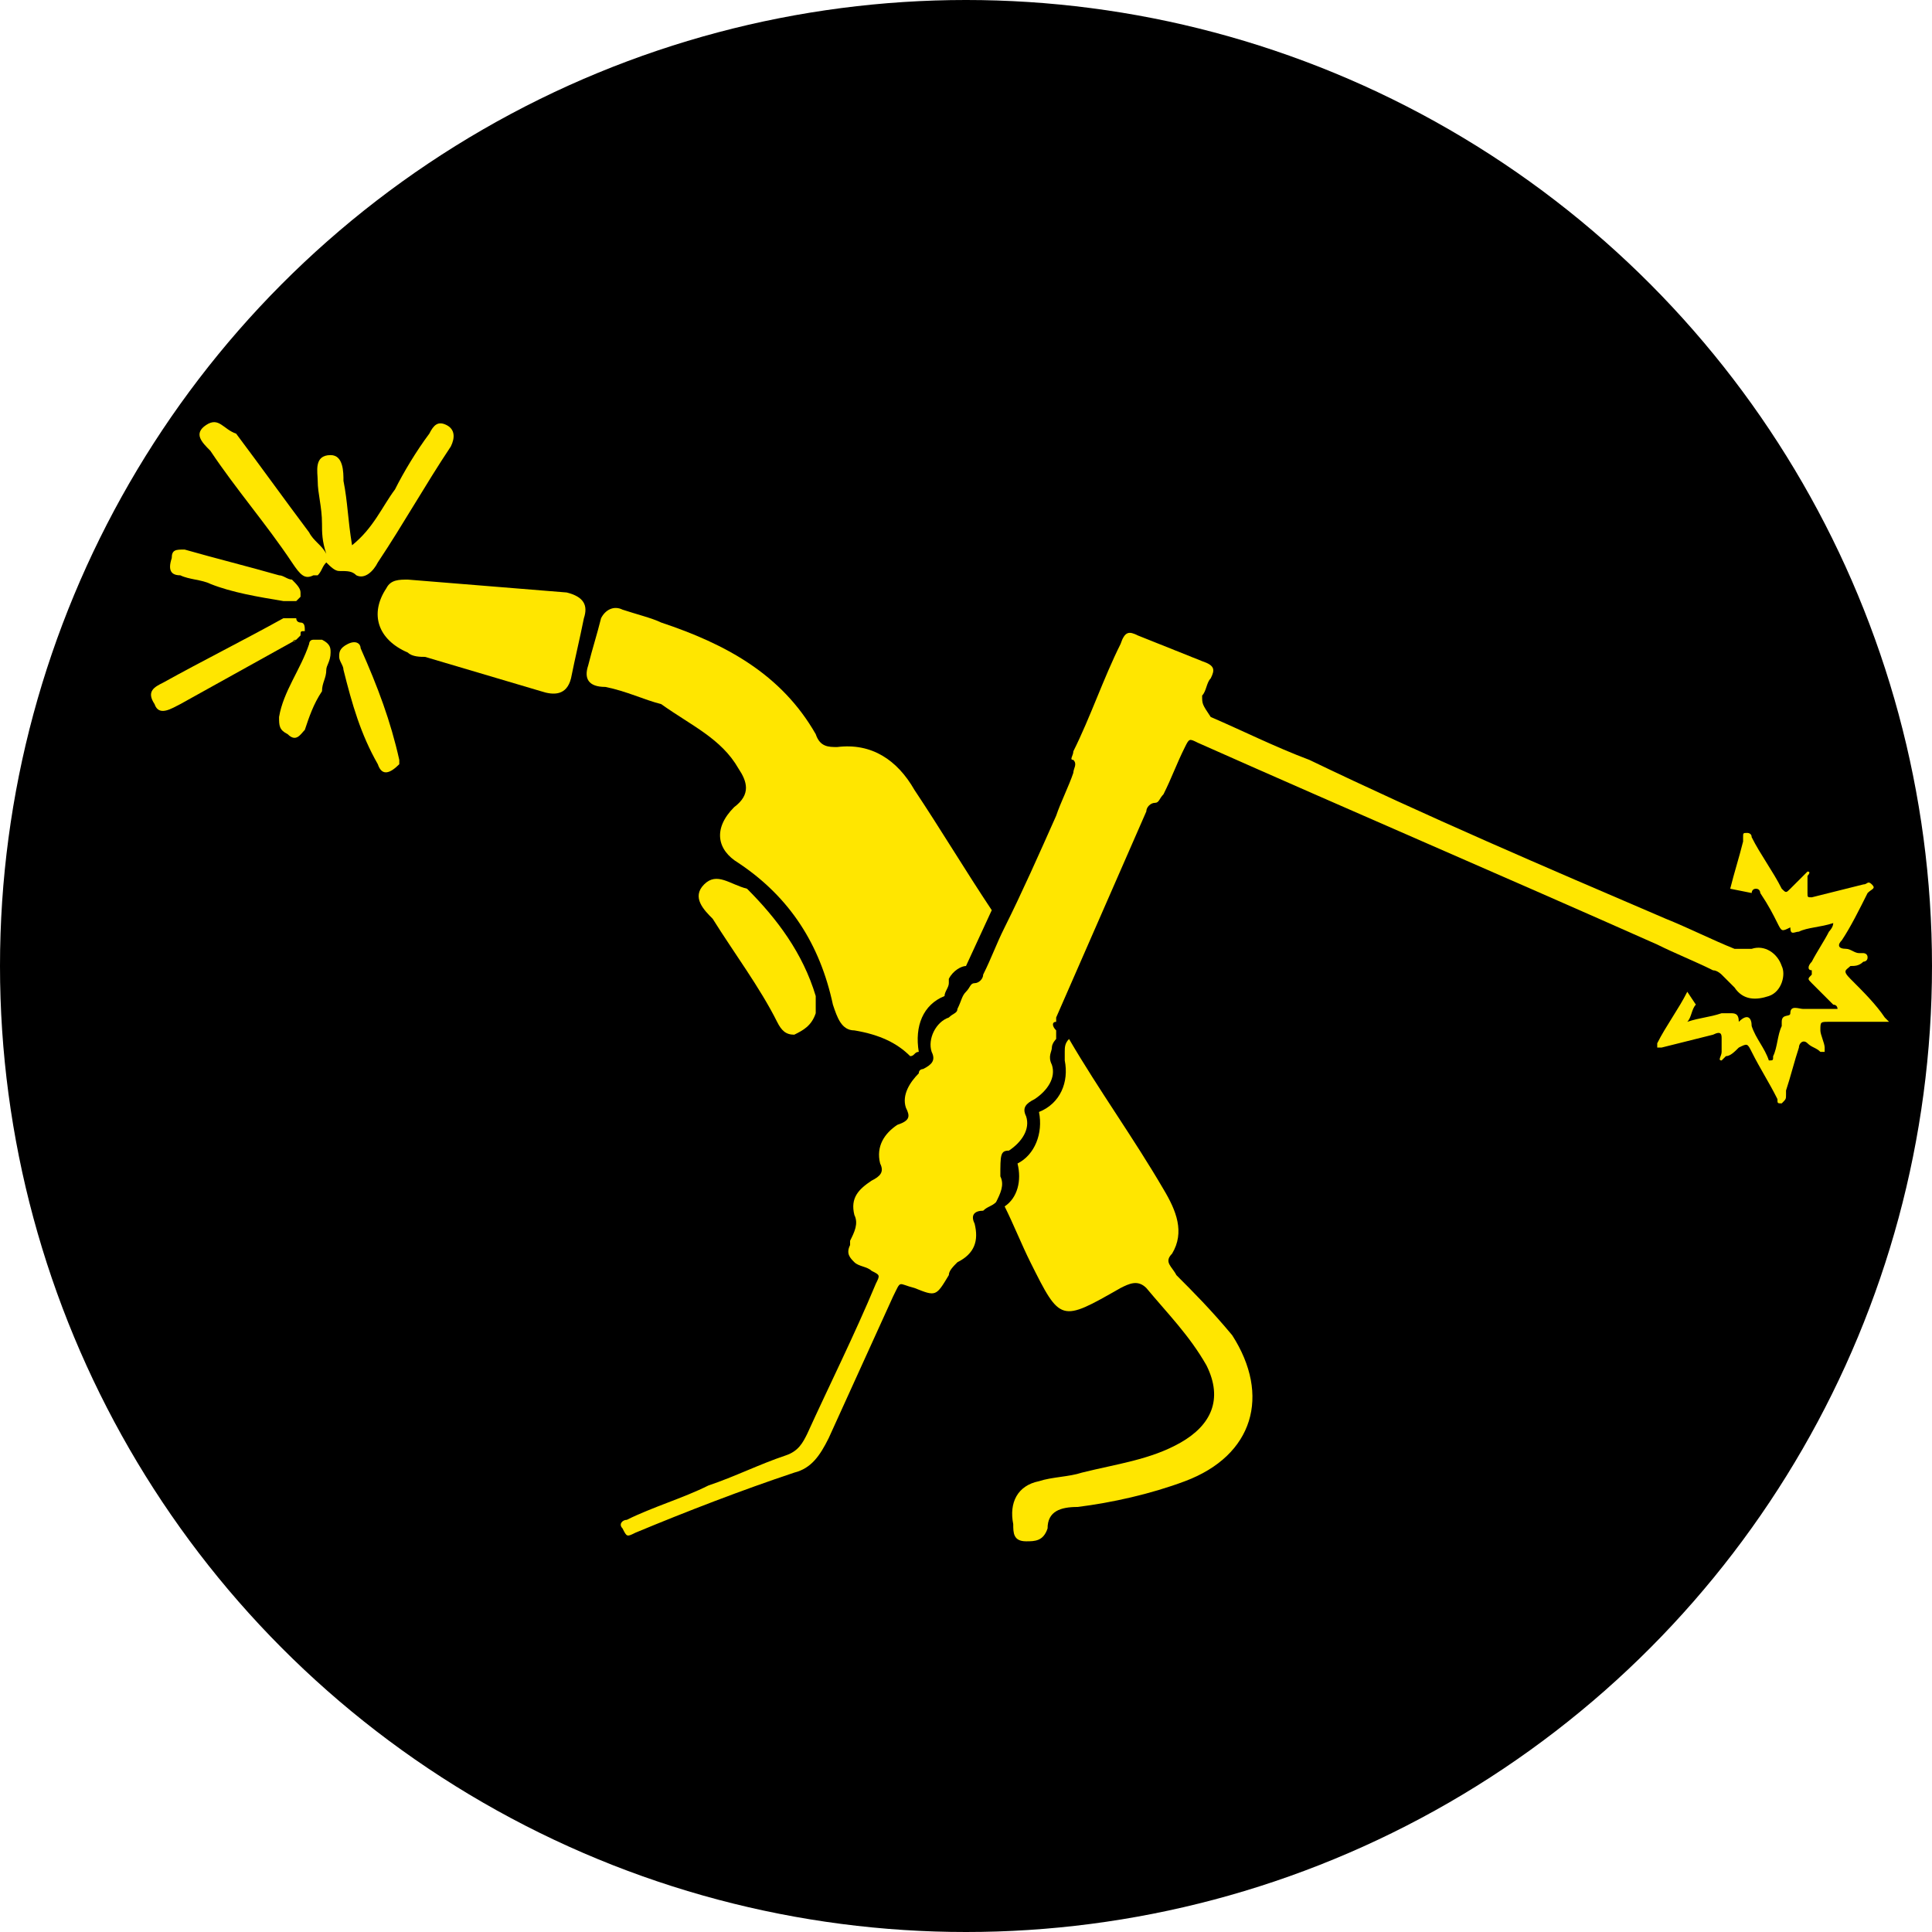
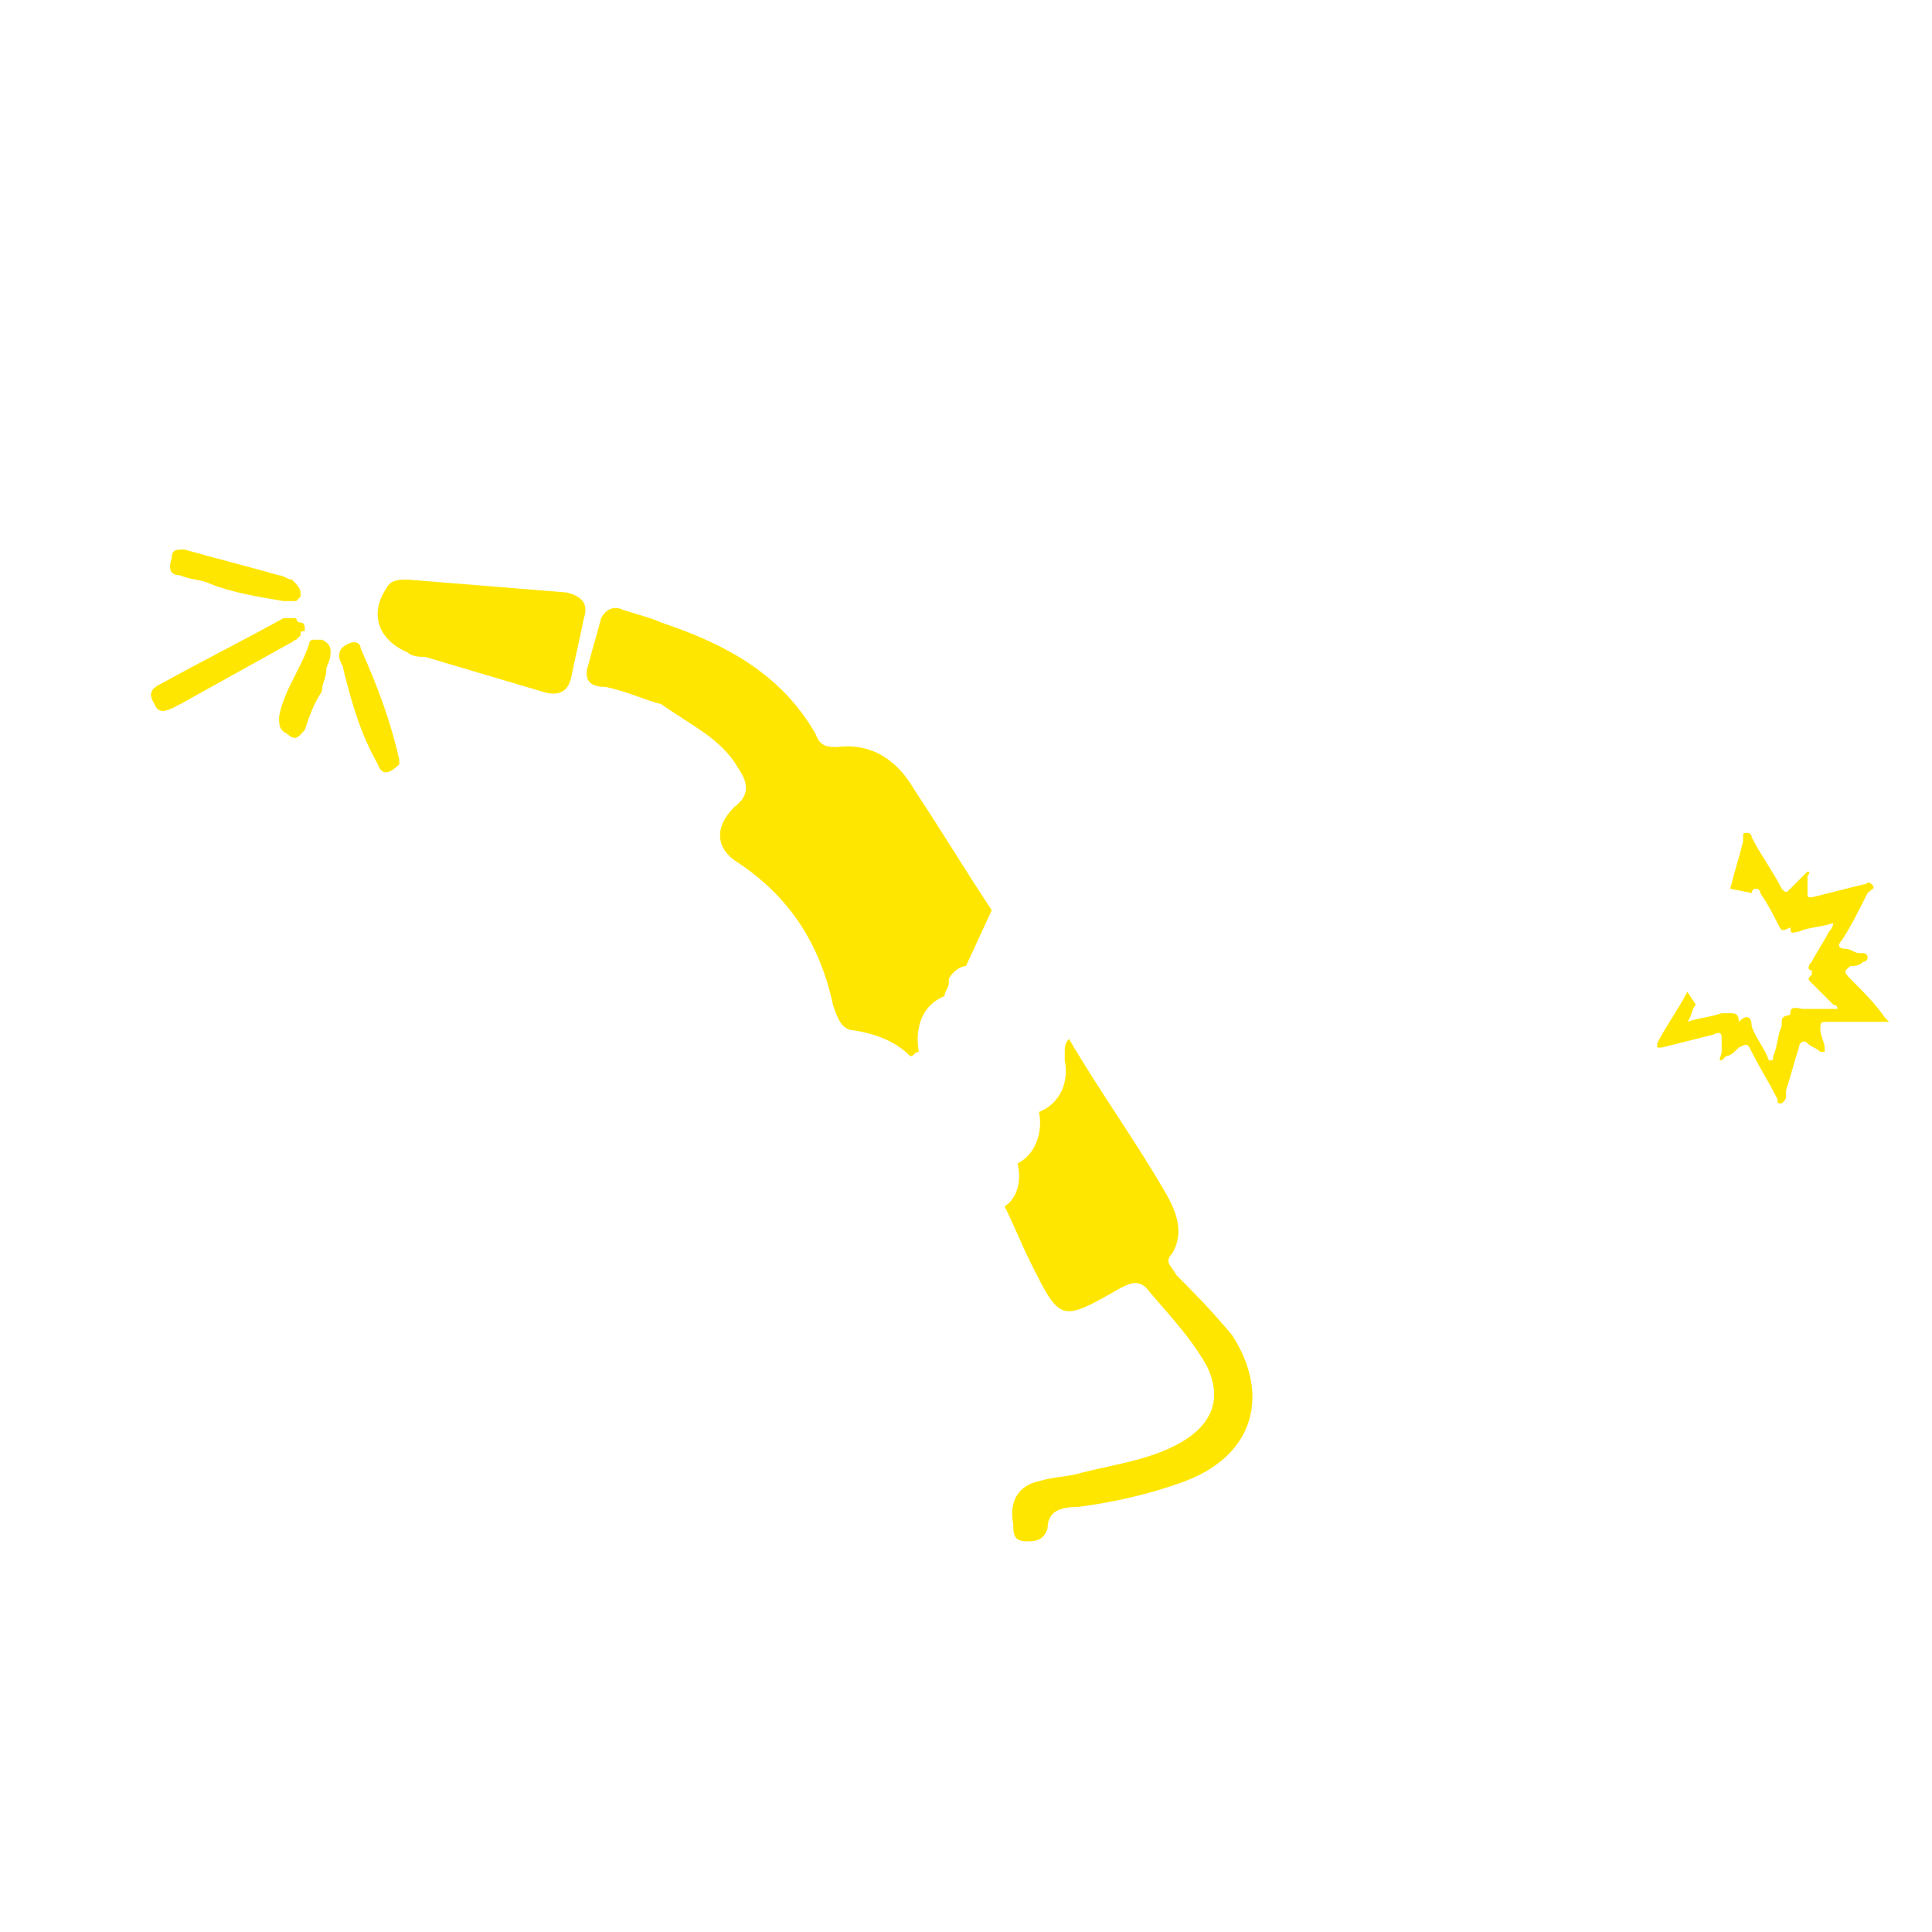
<svg xmlns="http://www.w3.org/2000/svg" version="1.1" x="0px" y="0px" viewBox="0 0 45 45" style="enable-background:new 0 0 45 45;" xml:space="preserve">
  <style type="text/css">
	.st0{fill:#696D6F;}
	.st1{fill:none;stroke:#696D6F;stroke-width:0.831;stroke-linecap:round;stroke-miterlimit:10;}
	.st2{fill:#E3E6E5;}
	.st3{fill:none;stroke:#696D6F;stroke-width:2.5;stroke-miterlimit:10;}
	.st4{fill:none;stroke:#696D6F;stroke-width:3;stroke-miterlimit:10;}
	.st5{fill:none;stroke:#696D6F;stroke-width:3;stroke-linecap:round;stroke-miterlimit:10;}
	
		.st6{fill:none;stroke:#696D6F;stroke-width:3;stroke-linecap:round;stroke-miterlimit:10;stroke-dasharray:4.403,4.403,4.403,4.403;}
	
		.st7{fill:none;stroke:#696D6F;stroke-width:3;stroke-linecap:round;stroke-miterlimit:10;stroke-dasharray:4.403,4.403,4.403,4.403,4.403,4.403;}
	.st8{fill:none;stroke:#696D6F;stroke-width:3.5;stroke-linecap:round;stroke-miterlimit:10;}
	.st9{fill:#CDD0D1;}
	.st10{fill:#FFFFFF;}
	.st11{fill:#BD1622;}
	.st12{fill:none;}
	.st13{fill:#5D666E;}
	.st14{fill:none;stroke:#696D6F;stroke-width:4;stroke-linecap:round;stroke-miterlimit:10;}
	.st15{fill:none;stroke:#696D6F;stroke-width:2;stroke-miterlimit:10;}
	.st16{fill:none;stroke:#696D6F;stroke-width:2;stroke-linecap:round;stroke-miterlimit:10;}
	.st17{fill:none;stroke:#696D6F;stroke-width:2.3;stroke-miterlimit:10;}
	.st18{fill:none;stroke:#696D6F;stroke-width:1.75;stroke-linecap:round;stroke-miterlimit:10;}
	.st19{fill:#BF1622;}
	.st20{fill:#6A6C6D;}
	.st21{fill:#6A6D6E;}
	.st22{fill:#6A6C6E;}
	.st23{fill:#6B6D6D;}
	.st24{fill:none;stroke:#6A6C6D;stroke-width:2.3;stroke-miterlimit:10;}
	.st25{fill:none;stroke:#6A6C6D;stroke-width:1.75;stroke-linecap:round;stroke-miterlimit:10;}
	.st26{fill:none;stroke:#6A6C6D;stroke-width:2;stroke-miterlimit:10;}
	.st27{fill:#6A6D6F;}
	.st28{fill:#6B6D6F;}
	.st29{fill:none;stroke:#696D6F;stroke-width:2;stroke-linejoin:round;stroke-miterlimit:10;}
	.st30{fill:none;stroke:#6A6C6E;stroke-width:4;stroke-linecap:round;stroke-miterlimit:10;}
	.st31{fill:none;stroke:#6B6D6F;stroke-width:0.831;stroke-linecap:round;stroke-miterlimit:10;}
	.st32{fill:none;stroke:#6A6C6E;stroke-width:1.35;stroke-linecap:round;stroke-miterlimit:10;}
	.st33{fill:none;stroke:#6A6C6E;stroke-width:3;stroke-miterlimit:10;}
	.st34{fill:none;stroke:#6B6D6F;stroke-width:2;stroke-miterlimit:10;}
	.st35{fill:none;stroke:#6A6C6E;stroke-width:2;stroke-miterlimit:10;}
	.st36{fill:none;stroke:#6B6D6F;stroke-width:3;stroke-linecap:round;stroke-miterlimit:10;}
	.st37{fill-rule:evenodd;clip-rule:evenodd;fill:#696D6F;}
	.st38{fill:#696D6F;stroke:#696D6F;stroke-width:3;stroke-miterlimit:10;}
	.st39{fill:none;stroke:#696D6F;stroke-width:4;stroke-miterlimit:10;}
	.st40{fill:none;stroke:#696D6F;stroke-width:3;stroke-linecap:round;stroke-linejoin:round;stroke-miterlimit:10;}
	.st41{fill:#FFE900;}
	.st42{fill:#030704;}
	.st43{fill:#C73028;}
	.st44{fill:none;stroke:#C73028;stroke-width:3.5;stroke-miterlimit:10;}
	.st45{fill:none;stroke:#696D6F;stroke-miterlimit:10;}
	.st46{fill:#FFE600;}
	.st47{fill:#575756;}
	.st48{fill:#3C3C3B;}
	.st49{fill:url(#SVGID_1_);}
	.st50{fill:url(#SVGID_00000121262860176483951500000005403659928764525224_);}
	.st51{fill:none;stroke:#FFE900;stroke-width:1.75;stroke-linecap:round;stroke-miterlimit:10;}
	.st52{fill:none;stroke:#FFE600;stroke-width:1.5;stroke-linecap:round;stroke-miterlimit:10;}
	.st53{fill:none;stroke:#1D1D1B;stroke-width:2;stroke-miterlimit:10;}
	.st54{fill:none;stroke:#FFE600;stroke-miterlimit:10;}
	.st55{fill:none;stroke:#FFE600;stroke-width:2.5;stroke-linecap:square;stroke-miterlimit:10;}
	.st56{fill:none;stroke:#FFE600;stroke-width:2.5;stroke-linecap:round;stroke-miterlimit:10;}
	.st57{fill:none;stroke:#FFE600;stroke-width:4;stroke-miterlimit:10;}
	.st58{fill:none;stroke:#E3E6E5;stroke-miterlimit:10;}
	.st59{stroke:#FFE600;stroke-width:1.5;stroke-linecap:round;stroke-miterlimit:10;}
	.st60{fill:none;stroke:#E3E6E5;stroke-width:1.5;stroke-linecap:round;stroke-miterlimit:10;}
	.st61{fill:none;stroke:#FFE600;stroke-linecap:round;stroke-miterlimit:10;}
	.st62{stroke:#FFE600;stroke-linecap:round;stroke-miterlimit:10;}
	.st63{clip-path:url(#SVGID_00000047026602702939265810000016681338002596820632_);}
</style>
  <g id="Capa_1">
    <g>
-       <circle cx="22.5" cy="22.5" r="22.5" />
-     </g>
+       </g>
    <g>
      <path class="st46" d="M27.4,29.7c-0.1-0.2-0.3-0.3-0.1-0.5c0.3-0.5,0.1-1-0.2-1.5c-0.7-1.2-1.5-2.3-2.2-3.5c0,0,0,0,0,0    c-0.1,0.1-0.1,0.2-0.1,0.3c0,0.1,0,0.1,0,0.2c0.1,0.5-0.1,1-0.6,1.2c0.1,0.5-0.1,1-0.5,1.2c0.1,0.4,0,0.8-0.3,1    c0.2,0.4,0.4,0.9,0.6,1.3c0.7,1.4,0.7,1.4,2.1,0.6c0.2-0.1,0.4-0.2,0.6,0c0.5,0.6,1,1.1,1.4,1.8c0.4,0.8,0.1,1.4-0.6,1.8    c-0.7,0.4-1.5,0.5-2.3,0.7c-0.3,0.1-0.7,0.1-1,0.2c-0.5,0.1-0.7,0.5-0.6,1c0,0.2,0,0.4,0.3,0.4c0.2,0,0.4,0,0.5-0.3    c0-0.4,0.3-0.5,0.7-0.5c0.8-0.1,1.7-0.3,2.5-0.6c1.6-0.6,2-2,1.1-3.4C28.2,30.5,27.8,30.1,27.4,29.7z" />
      <path class="st46" d="M17.2,17.9c0.2,0.3,0.3,0.6-0.1,0.9c-0.5,0.5-0.4,1,0.1,1.3c1.2,0.8,1.9,1.9,2.2,3.3    c0.1,0.3,0.2,0.6,0.5,0.6c0.6,0.1,1,0.3,1.3,0.6c0.1,0,0.1-0.1,0.2-0.1c-0.1-0.6,0.1-1.1,0.6-1.3c0-0.1,0.1-0.2,0.1-0.3l0-0.1    c0.1-0.2,0.3-0.3,0.4-0.3l0.6-1.3c-0.6-0.9-1.2-1.9-1.8-2.8c-0.4-0.7-1-1.1-1.8-1c-0.2,0-0.4,0-0.5-0.3c-0.8-1.4-2.1-2.1-3.6-2.6    c-0.2-0.1-0.6-0.2-0.9-0.3c-0.2-0.1-0.4,0-0.5,0.2c-0.1,0.4-0.2,0.7-0.3,1.1c-0.1,0.3,0,0.5,0.4,0.5c0.5,0.1,0.9,0.3,1.3,0.4    C16.1,16.9,16.8,17.2,17.2,17.9z" />
      <path class="st46" d="M13.2,13.8c-1.2-0.1-2.5-0.2-3.7-0.3c-0.2,0-0.4,0-0.5,0.2c-0.4,0.6-0.2,1.2,0.5,1.5    c0.1,0.1,0.3,0.1,0.4,0.1l2.7,0.8c0.3,0.1,0.6,0.1,0.7-0.3c0.1-0.5,0.2-0.9,0.3-1.4C13.7,14.1,13.6,13.9,13.2,13.8z" />
-       <path class="st46" d="M16.4,20.6c-0.3,0.3,0,0.6,0.2,0.8c0.5,0.8,1.1,1.6,1.5,2.4c0.1,0.2,0.2,0.3,0.4,0.3    c0.2-0.1,0.4-0.2,0.5-0.5c0-0.1,0-0.2,0-0.4c-0.3-1-0.9-1.8-1.6-2.5C17,20.6,16.7,20.3,16.4,20.6z" />
-       <path class="st46" d="M8.8,13.1c0.6-0.9,1.1-1.8,1.7-2.7c0.1-0.2,0.1-0.4-0.1-0.5c-0.2-0.1-0.3,0-0.4,0.2    c-0.3,0.4-0.6,0.9-0.8,1.3c-0.3,0.4-0.5,0.9-1,1.3c-0.1-0.6-0.1-1-0.2-1.5c0-0.2,0-0.6-0.3-0.6c-0.4,0-0.3,0.4-0.3,0.6    c0,0.3,0.1,0.6,0.1,1c0,0.2,0,0.4,0.1,0.7c-0.1-0.2-0.3-0.3-0.4-0.5c-0.6-0.8-1.1-1.5-1.7-2.3C5.2,10,5.1,9.7,4.8,9.9    c-0.3,0.2-0.1,0.4,0.1,0.6c0.6,0.9,1.3,1.7,1.9,2.6c0,0,0,0,0,0c0.2,0.3,0.3,0.4,0.5,0.3c0,0,0,0,0.1,0c0.1-0.1,0.1-0.2,0.2-0.3    c0.1,0.1,0.2,0.2,0.3,0.2c0.2,0,0.3,0,0.4,0.1C8.5,13.5,8.7,13.3,8.8,13.1z" />
      <path class="st46" d="M6.9,14.9c0,0,0.1-0.1,0.1-0.1c0-0.1,0-0.1,0.1-0.1c0-0.1,0-0.2-0.1-0.2c0,0-0.1,0-0.1-0.1    c-0.1,0-0.2,0-0.2,0c0,0-0.1,0-0.1,0c-0.9,0.5-1.9,1-2.8,1.5c-0.2,0.1-0.4,0.2-0.2,0.5c0.1,0.3,0.4,0.1,0.6,0    c0.9-0.5,1.8-1,2.7-1.5C6.8,15,6.8,14.9,6.9,14.9z" />
      <path class="st46" d="M4.2,13.4c0.2,0.1,0.5,0.1,0.7,0.2c0,0,0,0,0,0C5.4,13.8,6,13.9,6.6,14c0,0,0,0,0,0c0.1,0,0.2,0,0.3,0    C6.9,14,7,13.9,7,13.9c0,0,0-0.1,0-0.1c0-0.1-0.1-0.2-0.2-0.3c-0.1,0-0.2-0.1-0.3-0.1C5.8,13.2,5,13,4.3,12.8    c-0.2,0-0.3,0-0.3,0.2C3.9,13.3,4,13.4,4.2,13.4z" />
      <path class="st46" d="M8.1,15C8.1,15,8.1,15,8.1,15c-0.2,0.1-0.2,0.2-0.2,0.3c0,0.1,0.1,0.2,0.1,0.3c0.2,0.8,0.4,1.5,0.8,2.2    c0.1,0.3,0.3,0.2,0.5,0c0-0.1,0-0.1,0-0.1c-0.2-0.9-0.5-1.7-0.9-2.6C8.4,15,8.3,14.9,8.1,15z" />
      <path class="st46" d="M7.5,14.9c-0.1,0-0.1,0-0.2,0c-0.1,0-0.1,0.1-0.1,0.1c0,0,0,0,0,0c-0.2,0.6-0.6,1.1-0.7,1.7    c0,0.2,0,0.3,0.2,0.4C6.9,17.3,7,17.1,7.1,17c0.1-0.3,0.2-0.6,0.4-0.9c0-0.2,0.1-0.3,0.1-0.5c0-0.1,0.1-0.2,0.1-0.4    C7.7,15.1,7.7,15,7.5,14.9C7.6,14.9,7.5,14.9,7.5,14.9z" />
-       <path class="st46" d="M23.5,26.8c0.3-0.2,0.5-0.5,0.4-0.8c-0.1-0.2,0-0.3,0.2-0.4c0.3-0.2,0.5-0.5,0.4-0.8c-0.1-0.2,0-0.3,0-0.4    c0-0.1,0.1-0.2,0.1-0.2c0-0.1,0-0.1,0-0.2c-0.1-0.1-0.1-0.2,0-0.2c0,0,0,0,0-0.1c0.7-1.6,1.4-3.2,2.1-4.8c0-0.1,0.1-0.2,0.2-0.2    c0.1,0,0.1-0.1,0.2-0.2c0.2-0.4,0.3-0.7,0.5-1.1c0.1-0.2,0.1-0.2,0.3-0.1c3.6,1.6,7.1,3.1,10.7,4.7c0.4,0.2,0.9,0.4,1.3,0.6    c0.1,0,0.2,0.1,0.2,0.1c0.1,0.1,0.2,0.2,0.3,0.3c0.2,0.3,0.5,0.3,0.8,0.2c0.3-0.1,0.4-0.5,0.3-0.7c-0.1-0.3-0.4-0.5-0.7-0.4    c-0.2,0-0.3,0-0.4,0c0,0,0,0,0,0c-0.5-0.2-1.1-0.5-1.6-0.7c-2.8-1.2-5.6-2.4-8.3-3.7c-0.8-0.3-1.6-0.7-2.3-1    C28,16.4,28,16.4,28,16.2c0.1-0.1,0.1-0.3,0.2-0.4c0.1-0.2,0.1-0.3-0.2-0.4c-0.5-0.2-1-0.4-1.5-0.6c-0.2-0.1-0.3-0.1-0.4,0.2    c-0.4,0.8-0.7,1.7-1.1,2.5c0,0.1-0.1,0.2,0,0.2c0.1,0.1,0,0.2,0,0.3c-0.1,0.3-0.3,0.7-0.4,1c-0.4,0.9-0.8,1.8-1.2,2.6    c-0.2,0.4-0.3,0.7-0.5,1.1c0,0.1-0.1,0.2-0.2,0.2c-0.1,0-0.1,0.1-0.2,0.2c-0.1,0.1-0.1,0.2-0.2,0.4c0,0.1-0.1,0.1-0.2,0.2    c-0.3,0.1-0.5,0.5-0.4,0.8c0.1,0.2,0,0.3-0.2,0.4c0,0-0.1,0-0.1,0.1c-0.2,0.2-0.4,0.5-0.3,0.8c0.1,0.2,0.1,0.3-0.2,0.4    c-0.3,0.2-0.5,0.5-0.4,0.9c0.1,0.2,0,0.3-0.2,0.4c-0.3,0.2-0.5,0.4-0.4,0.8c0.1,0.2,0,0.4-0.1,0.6c0,0,0,0.1,0,0.1    c-0.1,0.2,0,0.3,0.1,0.4c0.1,0.1,0.3,0.1,0.4,0.2c0.2,0.1,0.2,0.1,0.1,0.3c-0.5,1.2-1.1,2.4-1.6,3.5c-0.1,0.2-0.2,0.4-0.5,0.5    c-0.6,0.2-1.2,0.5-1.8,0.7c-0.6,0.3-1.3,0.5-1.9,0.8c-0.1,0-0.2,0.1-0.1,0.2c0.1,0.2,0.1,0.2,0.3,0.1c1.2-0.5,2.5-1,3.7-1.4    c0.4-0.1,0.6-0.4,0.8-0.8c0.5-1.1,1-2.2,1.5-3.3c0.2-0.4,0.1-0.3,0.5-0.2c0.5,0.2,0.5,0.2,0.8-0.3c0-0.1,0.1-0.2,0.2-0.3    c0.4-0.2,0.5-0.5,0.4-0.9c-0.1-0.2,0-0.3,0.2-0.3c0.1-0.1,0.2-0.1,0.3-0.2c0.1-0.2,0.2-0.4,0.1-0.6C23.3,26.9,23.3,26.8,23.5,26.8    z" />
      <path class="st46" d="M39.5,23.4c-0.1,0.1-0.1,0.3-0.2,0.4c0.3-0.1,0.5-0.1,0.8-0.2c0.1,0,0.1,0,0.2,0c0.1,0,0.2,0,0.2,0.2    c0.2-0.2,0.3-0.1,0.3,0.1c0.1,0.3,0.3,0.5,0.4,0.8c0.1,0,0.1,0,0.1-0.1c0.1-0.2,0.1-0.5,0.2-0.7c0,0,0,0,0-0.1    c0-0.2,0.2-0.1,0.2-0.2c0-0.2,0.2-0.1,0.3-0.1c0.2,0,0.5,0,0.7,0c0,0,0.1,0,0.1,0c0,0,0-0.1-0.1-0.1c-0.2-0.2-0.3-0.3-0.5-0.5    c-0.1-0.1-0.1-0.1,0-0.2c0,0,0-0.1,0-0.1c-0.1,0-0.1-0.1,0-0.2c0.1-0.2,0.3-0.5,0.4-0.7c0,0,0.1-0.1,0.1-0.2    c-0.3,0.1-0.6,0.1-0.8,0.2c-0.1,0-0.2,0.1-0.2-0.1c-0.2,0.1-0.2,0.1-0.3-0.1c-0.1-0.2-0.2-0.4-0.4-0.7c0,0,0-0.1-0.1-0.1    c-0.1,0-0.1,0.1-0.1,0.1l-0.5-0.1c0.1-0.4,0.2-0.7,0.3-1.1l0-0.1c0-0.1,0-0.1,0.1-0.1c0,0,0.1,0,0.1,0.1c0,0,0,0,0,0    c0.2,0.4,0.5,0.8,0.7,1.2c0.1,0.1,0.1,0.1,0.2,0c0.1-0.1,0.2-0.2,0.3-0.3c0,0,0.1-0.1,0.1-0.1c0.1,0,0,0.1,0,0.1    c0,0.1,0,0.3,0,0.4c0,0.1,0,0.1,0.1,0.1c0.4-0.1,0.8-0.2,1.2-0.3c0.1,0,0.1-0.1,0.2,0c0.1,0.1,0,0.1-0.1,0.2    c-0.2,0.4-0.4,0.8-0.6,1.1c-0.1,0.1-0.1,0.2,0.1,0.2c0.1,0,0.2,0.1,0.3,0.1l0.1,0c0,0,0,0,0,0c0,0,0.1,0,0.1,0.1    c0,0.1-0.1,0.1-0.1,0.1c-0.1,0.1-0.2,0.1-0.3,0.1c-0.1,0.1-0.2,0.1,0,0.3c0.3,0.3,0.6,0.6,0.8,0.9c0,0,0.1,0.1,0.1,0.1    c0,0-0.1,0-0.1,0c-0.4,0-0.9,0-1.3,0c-0.2,0-0.2,0-0.2,0.2c0,0.1,0.1,0.3,0.1,0.4c0,0,0,0.1,0,0.1c0,0-0.1,0-0.1,0    c-0.1-0.1-0.2-0.1-0.3-0.2c-0.1-0.1-0.2,0-0.2,0.1c-0.1,0.3-0.2,0.7-0.3,1l0,0.1c0,0,0,0,0,0c0,0.1,0,0.1-0.1,0.2    c-0.1,0-0.1,0-0.1-0.1l0,0l0,0c0,0,0,0,0,0c-0.2-0.4-0.4-0.7-0.6-1.1c-0.1-0.2-0.1-0.2-0.3-0.1c-0.1,0.1-0.2,0.2-0.3,0.2    c0,0-0.1,0.1-0.1,0.1c-0.1,0,0-0.1,0-0.2c0-0.1,0-0.2,0-0.3c0-0.1,0-0.2-0.2-0.1c-0.4,0.1-0.8,0.2-1.2,0.3c0,0-0.1,0-0.1,0    c0,0,0-0.1,0-0.1c0.2-0.4,0.5-0.8,0.7-1.2L39.5,23.4z" />
    </g>
  </g>
  <g id="Capa_2">
</g>
</svg>